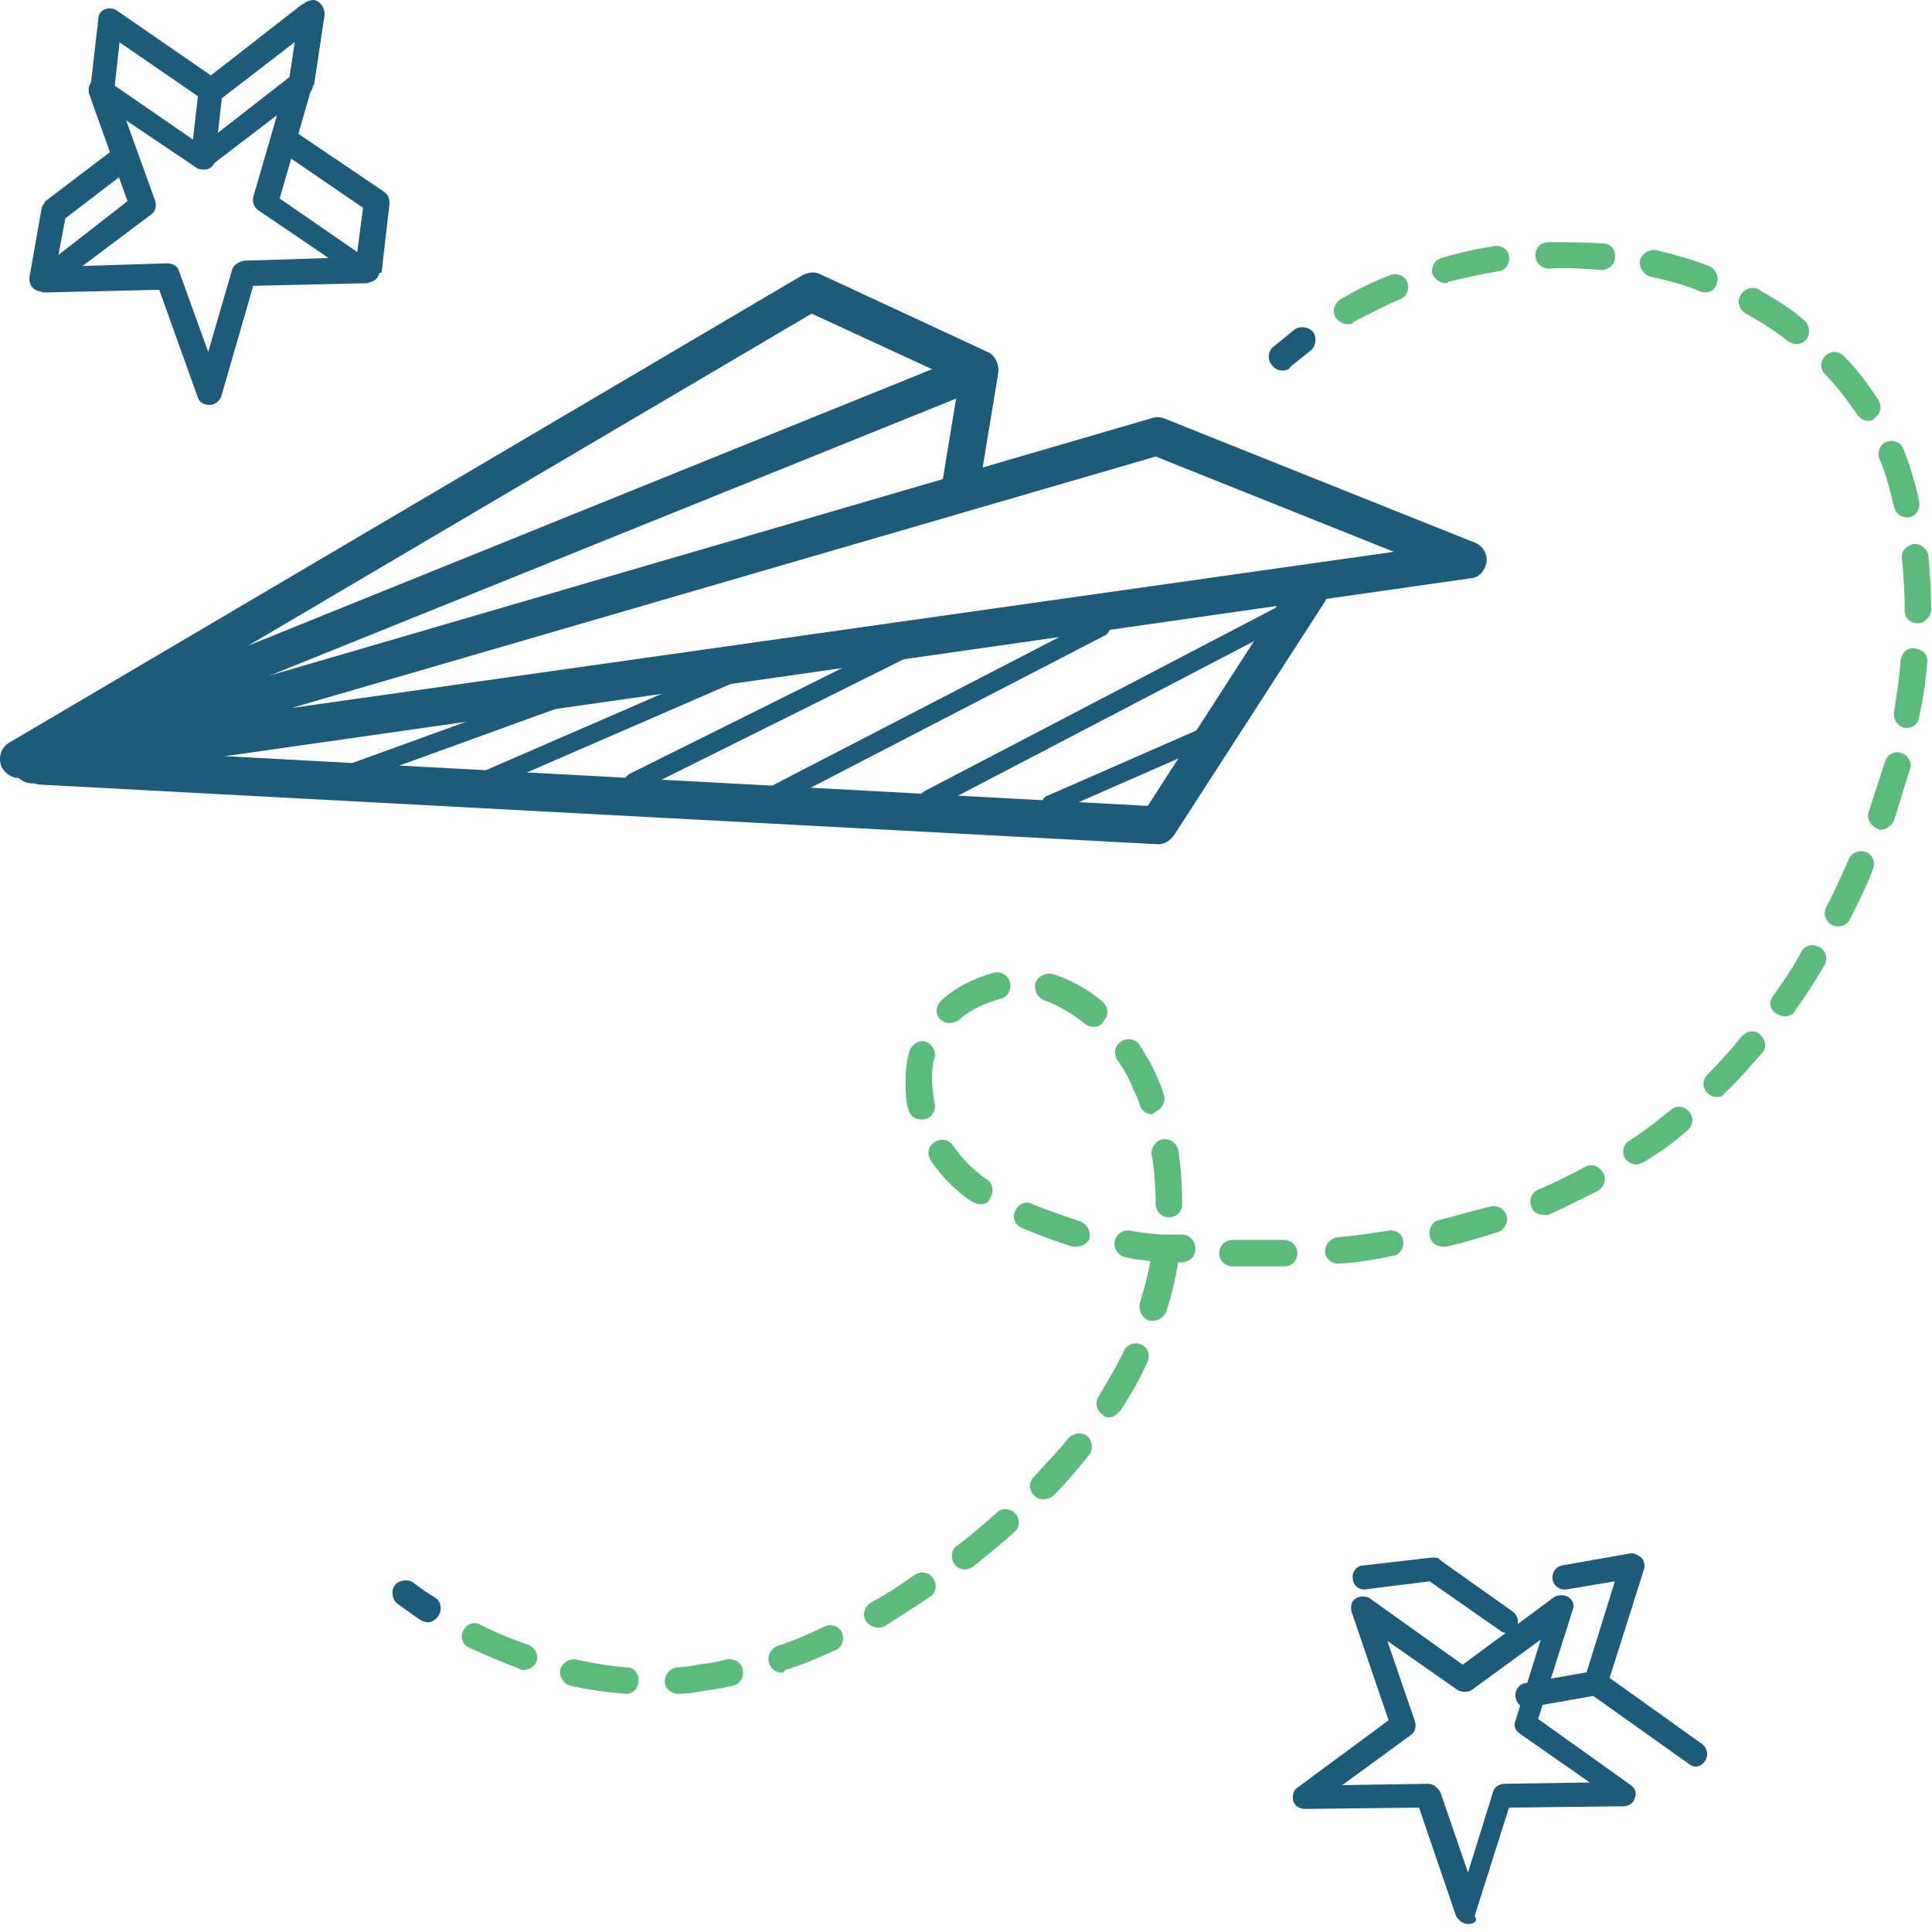
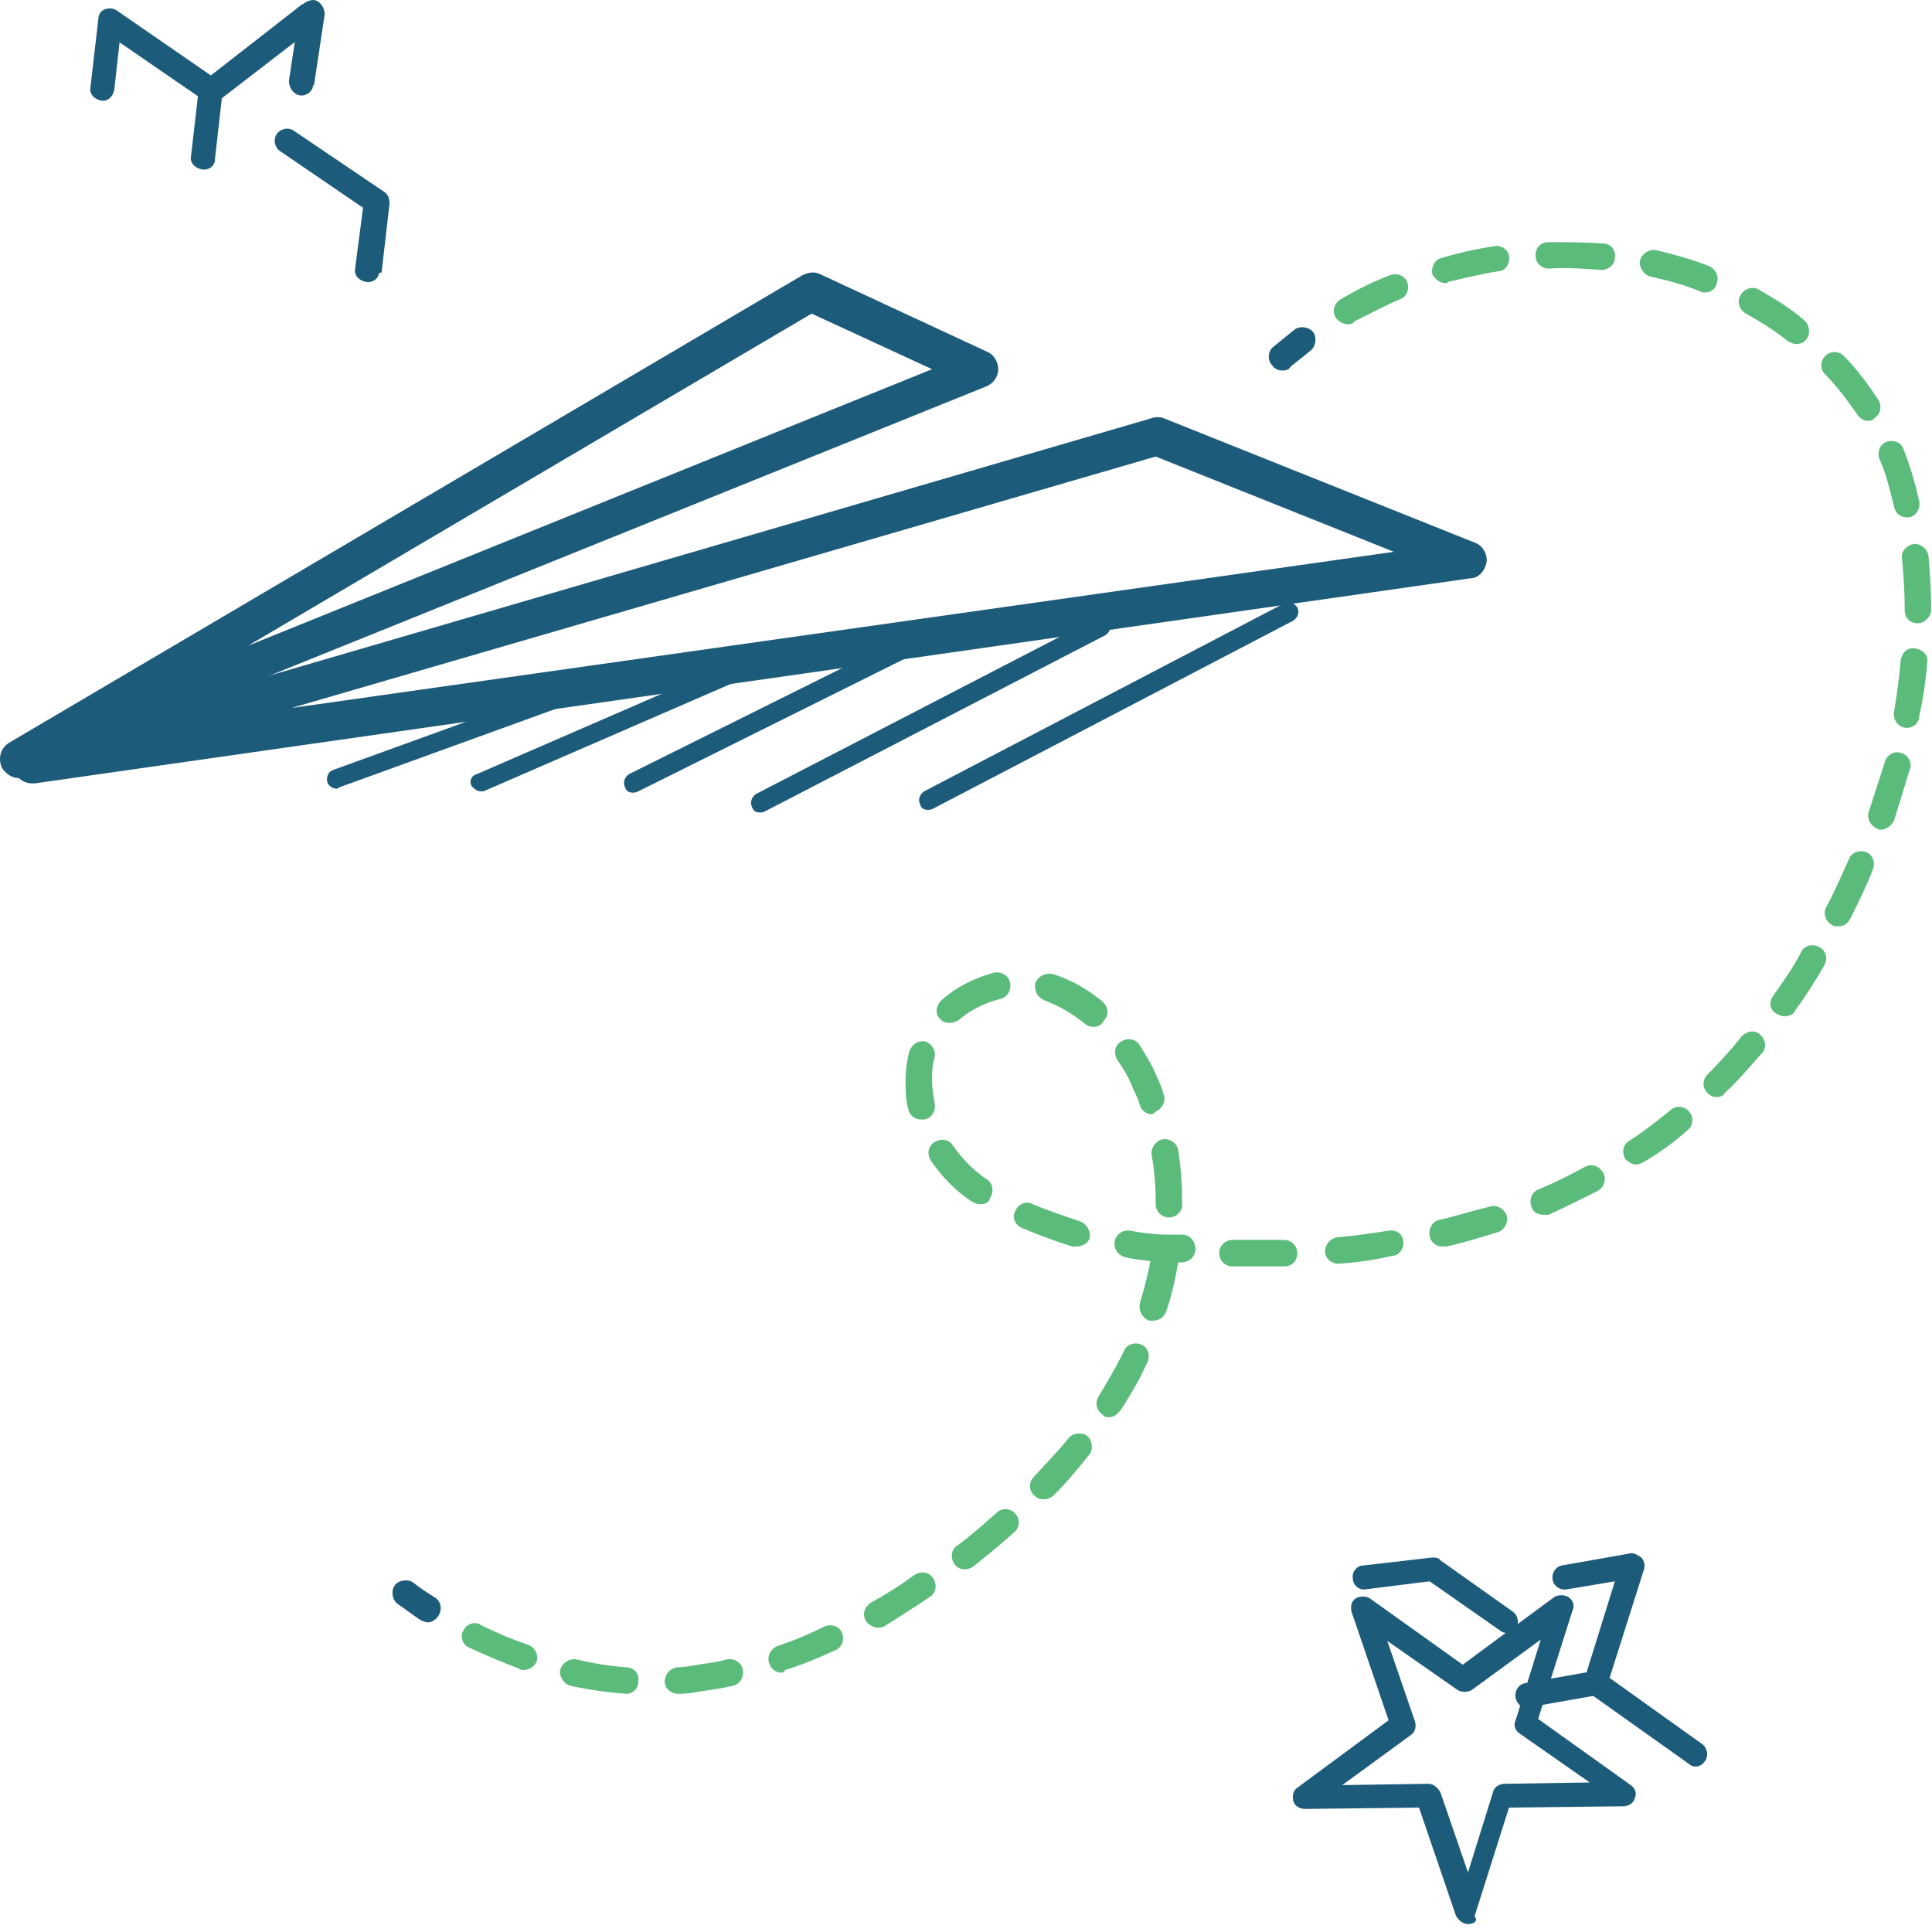
<svg xmlns="http://www.w3.org/2000/svg" width="146" height="146" viewBox="0 0 146 146" fill="none">
  <path d="M96.935 28C96.635 28 96.335 27.901 96.135 27.601C95.735 27.201 95.835 26.5 96.235 26.201C96.735 25.8 97.335 25.3 97.835 24.901C98.235 24.601 98.935 24.701 99.235 25.101C99.535 25.5 99.435 26.201 99.035 26.5C98.535 26.901 98.035 27.3 97.535 27.701C97.435 27.901 97.235 28 96.935 28Z" fill="#1D5B7A" />
  <path d="M51.235 128C50.735 128 50.235 127.6 50.235 127.1C50.235 126.5 50.635 126.1 51.135 126C51.635 126 52.235 125.9 52.735 125.8C53.435 125.7 54.235 125.6 54.935 125.4C55.435 125.3 56.035 125.6 56.135 126.2C56.235 126.7 55.935 127.3 55.335 127.4C54.535 127.6 53.735 127.7 53.035 127.8C52.535 127.9 51.935 128 51.235 128C51.335 128 51.335 128 51.235 128ZM47.335 128C47.235 128 47.235 128 47.335 128C45.935 127.9 44.535 127.7 43.135 127.4C42.635 127.3 42.235 126.7 42.335 126.2C42.435 125.7 43.035 125.3 43.535 125.4C44.835 125.7 46.035 125.9 47.335 126C47.935 126 48.335 126.5 48.235 127.1C48.235 127.6 47.835 128 47.335 128ZM59.035 126.4C58.635 126.4 58.235 126.1 58.135 125.7C57.935 125.2 58.235 124.6 58.735 124.4C59.935 124 61.135 123.5 62.335 122.9C62.835 122.7 63.435 122.9 63.635 123.4C63.835 123.9 63.635 124.5 63.135 124.7C61.835 125.3 60.635 125.8 59.335 126.2C59.235 126.4 59.135 126.4 59.035 126.4ZM39.535 126.2C39.435 126.2 39.335 126.2 39.235 126.1C37.935 125.6 36.735 125.1 35.435 124.5C34.935 124.3 34.735 123.6 35.035 123.2C35.235 122.7 35.935 122.5 36.335 122.8C37.535 123.4 38.735 123.9 39.935 124.3C40.435 124.5 40.735 125.1 40.535 125.6C40.335 126 39.935 126.2 39.535 126.2ZM66.335 123C66.035 123 65.635 122.8 65.435 122.5C65.135 122 65.335 121.4 65.835 121.1C66.935 120.5 68.035 119.8 69.135 119C69.635 118.7 70.235 118.8 70.535 119.3C70.835 119.8 70.735 120.4 70.235 120.7C69.035 121.5 67.935 122.2 66.835 122.9C66.635 123 66.435 123 66.335 123ZM72.935 118.6C72.635 118.6 72.335 118.5 72.135 118.2C71.835 117.8 71.835 117.1 72.335 116.8C73.435 116 74.435 115.1 75.335 114.3C75.735 113.9 76.435 114 76.735 114.4C77.135 114.8 77.035 115.5 76.635 115.8C75.635 116.7 74.635 117.5 73.535 118.4C73.335 118.5 73.135 118.6 72.935 118.6ZM78.835 113.3C78.535 113.3 78.335 113.2 78.135 113C77.735 112.6 77.735 112 78.135 111.6C79.035 110.6 79.935 109.7 80.735 108.7C81.035 108.3 81.735 108.2 82.135 108.5C82.535 108.8 82.635 109.5 82.335 109.9C81.535 110.9 80.635 112 79.635 113C79.435 113.2 79.135 113.3 78.835 113.3ZM83.835 107.1C83.635 107.1 83.435 107.1 83.335 106.9C82.835 106.6 82.735 106 83.035 105.5C83.635 104.5 84.235 103.5 84.735 102.5L84.935 102.1C85.135 101.6 85.735 101.4 86.235 101.6C86.735 101.8 86.935 102.4 86.735 102.9L86.535 103.3C86.035 104.4 85.435 105.4 84.735 106.5C84.435 106.9 84.135 107.1 83.835 107.1ZM87.135 99.8C87.035 99.8 86.935 99.8 86.835 99.8C86.335 99.6 86.035 99.1 86.135 98.5C86.435 97.5 86.735 96.4 86.935 95.3C86.335 95.2 85.735 95.2 85.035 95C84.535 94.9 84.135 94.4 84.235 93.8C84.335 93.3 84.835 92.9 85.435 93C86.435 93.2 87.435 93.3 88.235 93.3C88.535 93.3 88.935 93.3 89.335 93.3C89.935 93.3 90.335 93.8 90.335 94.4C90.335 95 89.835 95.4 89.235 95.4C89.135 95.4 89.135 95.4 89.035 95.4C88.835 96.6 88.535 97.9 88.135 99.1C87.935 99.6 87.535 99.8 87.135 99.8ZM95.735 95.7C94.835 95.7 93.935 95.7 93.135 95.7C92.535 95.7 92.135 95.2 92.135 94.7C92.135 94.1 92.635 93.7 93.135 93.7C93.935 93.7 94.735 93.7 95.635 93.7C96.135 93.7 96.535 93.7 97.035 93.7C97.535 93.7 98.035 94.1 98.035 94.7C98.035 95.3 97.635 95.7 97.035 95.7C96.735 95.7 96.235 95.7 95.735 95.7ZM101.135 95.5C100.635 95.5 100.135 95.1 100.135 94.6C100.135 94 100.535 93.6 101.035 93.5C102.335 93.4 103.635 93.2 104.935 93C105.535 92.9 106.035 93.3 106.035 93.8C106.135 94.3 105.735 94.9 105.235 94.9C103.935 95.2 102.635 95.4 101.135 95.5C101.235 95.5 101.235 95.5 101.135 95.5ZM109.035 94.2C108.535 94.2 108.135 93.9 108.035 93.4C107.935 92.9 108.235 92.3 108.735 92.2C110.035 91.9 111.235 91.5 112.535 91.2C113.035 91 113.635 91.3 113.835 91.8C114.035 92.3 113.735 92.9 113.235 93.1C111.935 93.5 110.635 93.9 109.335 94.2C109.235 94.2 109.135 94.2 109.035 94.2ZM81.335 94.2C81.235 94.2 81.135 94.2 81.035 94.2C79.735 93.8 78.435 93.3 77.235 92.8C76.735 92.6 76.435 92 76.735 91.5C76.935 91 77.535 90.7 78.035 91C79.235 91.5 80.435 91.9 81.635 92.3C82.135 92.5 82.435 93 82.335 93.6C82.235 93.9 81.835 94.2 81.335 94.2ZM88.335 92C87.735 92 87.335 91.5 87.335 91V90.9C87.335 89.7 87.235 88.4 87.035 87.3C86.935 86.8 87.335 86.2 87.835 86.1C88.435 86 88.935 86.4 89.035 86.9C89.235 88.2 89.335 89.5 89.335 90.9V91.1C89.335 91.5 88.935 92 88.335 92ZM116.635 91.8C116.235 91.8 115.835 91.6 115.735 91.2C115.535 90.7 115.735 90.1 116.235 89.9C117.435 89.4 118.635 88.8 119.735 88.2C120.235 87.9 120.835 88.1 121.135 88.6C121.435 89.1 121.235 89.7 120.735 90C119.535 90.6 118.335 91.2 117.035 91.8C116.835 91.8 116.735 91.8 116.635 91.8ZM74.035 91C73.835 91 73.635 90.9 73.435 90.8C72.235 90 71.235 89 70.335 87.7C70.035 87.2 70.135 86.6 70.635 86.3C71.135 86 71.735 86.1 72.035 86.6C72.735 87.6 73.635 88.5 74.535 89.1C75.035 89.4 75.135 90 74.835 90.5C74.735 90.9 74.435 91 74.035 91ZM123.635 88C123.335 88 123.035 87.8 122.835 87.6C122.535 87.1 122.635 86.5 123.135 86.2C124.235 85.5 125.235 84.7 126.235 83.9C126.635 83.5 127.335 83.6 127.635 84C128.035 84.4 127.935 85.1 127.535 85.4C126.535 86.3 125.435 87.1 124.235 87.8C124.035 87.9 123.835 88 123.635 88ZM69.635 84.6C69.135 84.6 68.735 84.3 68.635 83.8C68.435 83.1 68.435 82.4 68.435 81.7C68.435 80.9 68.535 80.1 68.735 79.4C68.935 78.9 69.435 78.6 69.935 78.7C70.435 78.9 70.735 79.4 70.635 79.9C70.435 80.5 70.435 81.1 70.435 81.7C70.435 82.2 70.535 82.8 70.635 83.4C70.735 83.9 70.435 84.5 69.835 84.6C69.735 84.6 69.735 84.6 69.635 84.6ZM87.035 84.2C86.635 84.2 86.235 83.9 86.135 83.5C86.035 83.1 85.835 82.7 85.635 82.3C85.335 81.5 84.935 80.8 84.435 80.1C84.135 79.6 84.235 79 84.735 78.7C85.235 78.4 85.835 78.5 86.135 79C86.635 79.8 87.135 80.6 87.435 81.4C87.635 81.8 87.835 82.3 87.935 82.7C88.135 83.2 87.835 83.8 87.335 84C87.235 84.1 87.135 84.2 87.035 84.2ZM129.735 82.9C129.435 82.9 129.235 82.8 129.035 82.6C128.635 82.2 128.635 81.6 129.035 81.2C129.935 80.3 130.835 79.3 131.635 78.3C132.035 77.9 132.635 77.8 133.035 78.2C133.435 78.6 133.535 79.2 133.135 79.6C132.235 80.6 131.335 81.7 130.335 82.6C130.235 82.8 130.035 82.9 129.735 82.9ZM82.635 77.6C82.435 77.6 82.135 77.5 82.035 77.4C81.035 76.6 80.035 76 78.935 75.6C78.435 75.4 78.135 74.9 78.235 74.3C78.435 73.8 78.935 73.5 79.535 73.6C80.835 74 82.135 74.7 83.335 75.7C83.735 76.1 83.835 76.7 83.435 77.1C83.235 77.5 82.935 77.6 82.635 77.6ZM71.735 77.3C71.435 77.3 71.235 77.2 71.035 77C70.635 76.6 70.735 76 71.135 75.6C72.235 74.6 73.635 73.9 75.135 73.5C75.635 73.4 76.235 73.7 76.335 74.3C76.435 74.8 76.135 75.4 75.535 75.5C74.435 75.8 73.335 76.3 72.435 77.1C72.235 77.2 72.035 77.3 71.735 77.3ZM134.835 76.8C134.635 76.8 134.435 76.7 134.235 76.6C133.735 76.3 133.635 75.7 134.035 75.2C134.735 74.2 135.535 73.1 136.135 71.9C136.435 71.4 137.035 71.3 137.535 71.6C138.035 71.9 138.135 72.5 137.835 73C137.135 74.2 136.435 75.3 135.635 76.4C135.535 76.7 135.135 76.8 134.835 76.8ZM138.935 70C138.735 70 138.635 70 138.435 69.9C137.935 69.6 137.735 69 138.035 68.5C138.635 67.4 139.135 66.2 139.735 64.9C139.935 64.4 140.535 64.2 141.035 64.4C141.535 64.6 141.735 65.2 141.535 65.7C141.035 67 140.435 68.2 139.835 69.4C139.635 69.8 139.335 70 138.935 70ZM142.135 62.7C142.035 62.7 141.935 62.7 141.835 62.6C141.335 62.4 141.035 61.8 141.235 61.3C141.635 60.1 142.035 58.8 142.435 57.6C142.535 57.1 143.135 56.7 143.635 56.9C144.135 57 144.535 57.6 144.335 58.1C143.935 59.4 143.535 60.7 143.135 62C142.935 62.4 142.535 62.7 142.135 62.7ZM144.135 55C144.035 55 144.035 55 143.935 55C143.435 54.9 143.035 54.4 143.135 53.8C143.335 52.5 143.535 51.2 143.635 49.9C143.735 49.3 144.135 48.9 144.735 49C145.335 49.1 145.735 49.5 145.635 50.1C145.535 51.4 145.335 52.8 145.035 54.1C145.035 54.6 144.635 55 144.135 55ZM144.935 47.1C144.335 47.1 143.935 46.7 143.935 46.1V45.9C143.935 44.6 143.835 43.4 143.735 42.2C143.635 41.6 144.135 41.2 144.635 41.1C145.235 41.1 145.635 41.5 145.735 42C145.835 43.3 145.935 44.6 145.935 45.9V46.1C145.935 46.6 145.435 47.1 144.935 47.1ZM144.135 39.1C143.635 39.1 143.235 38.8 143.135 38.3C142.835 37.1 142.535 35.8 142.035 34.7C141.835 34.2 142.035 33.6 142.535 33.4C143.035 33.2 143.635 33.4 143.835 33.9C144.335 35.2 144.735 36.5 145.035 37.9C145.135 38.4 144.835 39 144.235 39.1C144.335 39.1 144.235 39.1 144.135 39.1ZM141.135 31.8C140.835 31.8 140.535 31.6 140.335 31.3C139.635 30.3 138.835 29.2 137.935 28.3C137.535 27.9 137.535 27.3 137.935 26.9C138.335 26.5 138.935 26.5 139.335 26.9C140.335 27.9 141.135 29 141.935 30.2C142.235 30.7 142.135 31.3 141.635 31.6C141.535 31.8 141.335 31.8 141.135 31.8ZM135.735 26C135.535 26 135.335 25.9 135.135 25.8C134.135 25 133.035 24.3 131.935 23.7C131.435 23.4 131.235 22.8 131.535 22.3C131.835 21.8 132.435 21.6 132.935 21.9C134.135 22.6 135.335 23.3 136.335 24.2C136.735 24.5 136.835 25.2 136.535 25.6C136.335 25.9 136.035 26 135.735 26ZM101.835 24.5C101.535 24.5 101.135 24.3 100.935 24C100.635 23.5 100.835 22.9 101.335 22.6C102.535 21.9 103.735 21.3 105.035 20.8C105.535 20.6 106.135 20.8 106.335 21.3C106.535 21.8 106.335 22.4 105.835 22.6C104.635 23.1 103.535 23.7 102.335 24.3C102.235 24.5 102.035 24.5 101.835 24.5ZM128.835 22.1C128.735 22.1 128.635 22.1 128.435 22C127.235 21.5 126.035 21.2 124.735 20.9C124.235 20.8 123.835 20.2 123.935 19.7C124.035 19.2 124.635 18.8 125.135 18.9C126.435 19.2 127.835 19.6 129.135 20.1C129.635 20.3 129.935 20.9 129.735 21.4C129.635 21.9 129.235 22.1 128.835 22.1ZM109.235 21.4C108.835 21.4 108.435 21.1 108.235 20.7C108.135 20.2 108.435 19.6 108.935 19.5C110.235 19.1 111.635 18.8 112.935 18.6C113.435 18.5 114.035 18.9 114.035 19.4C114.135 19.9 113.735 20.5 113.235 20.5C111.935 20.7 110.735 21 109.435 21.3C109.335 21.4 109.335 21.4 109.235 21.4ZM121.035 20.4C119.635 20.3 118.335 20.2 117.035 20.3C116.535 20.3 116.035 19.9 116.035 19.3C116.035 18.7 116.435 18.3 117.035 18.3C118.335 18.3 119.735 18.3 121.135 18.4C121.735 18.4 122.135 18.9 122.035 19.5C122.035 20 121.535 20.4 121.035 20.4Z" fill="#5BBB7B" />
  <path d="M32.335 122.6C32.135 122.6 31.935 122.5 31.735 122.4C31.135 122 30.635 121.6 30.035 121.2C29.635 120.9 29.535 120.2 29.835 119.8C30.135 119.4 30.835 119.3 31.235 119.6C31.735 120 32.335 120.4 32.835 120.7C33.335 121 33.435 121.6 33.135 122.1C32.935 122.4 32.635 122.6 32.335 122.6Z" fill="#1D5B7A" />
  <path d="M2.435 59.2C1.735 59.2 1.135 58.7 1.035 58.1C0.835 57.4 1.335 56.6 2.035 56.4L87.035 31.6C87.335 31.5 87.635 31.5 87.935 31.6L111.435 41C112.035 41.2 112.435 41.9 112.335 42.5C112.235 43.1 111.735 43.7 111.135 43.7L2.635 59.2C2.535 59.2 2.535 59.2 2.435 59.2ZM87.335 34.5L22.035 53.5L105.335 41.7L87.335 34.5Z" fill="#1D5B7A" />
  <path d="M1.435 58.8C0.935 58.8 0.435 58.5 0.135 58C-0.165 57.3 0.035 56.5 0.735 56.1L60.635 20.8C61.035 20.6 61.535 20.5 61.935 20.7L74.635 26.6C75.135 26.8 75.435 27.4 75.435 27.9C75.435 28.5 75.035 29 74.535 29.2L1.935 58.5C1.735 58.7 1.635 58.8 1.435 58.8ZM61.335 23.7L18.735 48.8L70.435 27.9L61.335 23.7Z" fill="#1D5B7A" />
-   <path d="M87.535 63.8L3.135 59.3C2.335 59.3 1.735 58.6 1.735 57.8C1.735 57.001 2.435 56.401 3.235 56.401L86.735 60.901L97.635 44.001C98.035 43.3 98.935 43.1 99.635 43.6C100.335 44.001 100.535 44.901 100.035 45.6L88.735 63.1C88.435 63.501 88.035 63.8 87.535 63.8Z" fill="#1D5B7A" />
-   <path d="M72.535 38.5C72.435 38.5 72.335 38.5 72.335 38.5C71.535 38.4 71.035 37.6 71.135 36.9L72.635 27.8C72.735 27 73.535 26.5 74.235 26.6C75.035 26.7 75.535 27.5 75.435 28.2L73.935 37.3C73.835 38 73.235 38.5 72.535 38.5Z" fill="#1D5B7A" />
  <path d="M25.435 59.6C25.135 59.6 24.835 59.4 24.735 59.1C24.635 58.7 24.835 58.3 25.135 58.2L42.235 52C42.635 51.9 43.035 52.1 43.135 52.4C43.235 52.8 43.035 53.2 42.735 53.3L25.635 59.5C25.535 59.6 25.435 59.6 25.435 59.6Z" fill="#1D5B7A" />
  <path d="M36.335 59.8C36.035 59.8 35.835 59.6 35.635 59.4C35.435 59 35.635 58.6 36.035 58.5L55.835 49.9C56.235 49.7 56.635 49.9 56.735 50.3C56.935 50.7 56.735 51.1 56.335 51.2L36.535 59.8C36.435 59.8 36.335 59.8 36.335 59.8Z" fill="#1D5B7A" />
  <path d="M47.835 59.9C47.535 59.9 47.335 59.8 47.235 59.5C47.035 59.1 47.235 58.7 47.535 58.5L68.835 47.9C69.235 47.7 69.635 47.9 69.835 48.2C70.035 48.6 69.835 49 69.535 49.2L48.235 59.8C48.035 59.9 47.935 59.9 47.835 59.9Z" fill="#1D5B7A" />
  <path d="M57.435 61.4C57.135 61.4 56.935 61.3 56.835 61C56.635 60.6 56.835 60.2 57.135 60L82.835 46.7C83.235 46.5 83.635 46.7 83.835 47C84.035 47.4 83.835 47.8 83.535 48L57.835 61.3C57.635 61.4 57.535 61.4 57.435 61.4Z" fill="#1D5B7A" />
  <path d="M70.135 61.2C69.835 61.2 69.635 61.1 69.535 60.8C69.335 60.401 69.535 60.001 69.835 59.8L97.035 45.6C97.435 45.401 97.835 45.6 98.035 45.901C98.235 46.3 98.035 46.7 97.735 46.901L70.535 61.1C70.335 61.2 70.235 61.2 70.135 61.2Z" fill="#1D5B7A" />
-   <path d="M79.535 61.4C79.235 61.4 79.035 61.2 78.835 61C78.635 60.6 78.835 60.2 79.235 60.1L92.235 54.4C92.635 54.2 93.035 54.4 93.135 54.8C93.335 55.2 93.135 55.6 92.735 55.7L79.735 61.4C79.735 61.4 79.635 61.4 79.535 61.4Z" fill="#1D5B7A" />
  <path d="M110.935 145.4C110.535 145.4 110.235 145.1 110.035 144.8L107.235 136.6L98.635 136.7C98.235 136.7 97.835 136.5 97.735 136.1C97.635 135.7 97.735 135.3 98.035 135.1L104.935 130L102.135 121.8C102.035 121.4 102.135 121 102.435 120.8C102.735 120.6 103.235 120.6 103.535 120.8L110.535 125.8L117.435 120.7C117.735 120.5 118.235 120.5 118.535 120.7C118.835 120.9 119.035 121.3 118.835 121.7L116.235 129.9L123.235 134.9C123.535 135.1 123.735 135.5 123.535 135.9C123.435 136.3 123.035 136.5 122.635 136.5L114.035 136.6L111.435 144.8C111.735 145.2 111.335 145.4 110.935 145.4ZM107.935 134.8C108.335 134.8 108.635 135.1 108.835 135.4L110.935 141.5L112.835 135.4C112.935 135 113.335 134.8 113.735 134.8L120.135 134.7L114.835 131C114.535 130.8 114.335 130.4 114.535 130L116.435 123.9L111.235 127.7C110.935 127.9 110.435 127.9 110.135 127.7L104.835 124L106.935 130.1C107.035 130.5 106.935 130.9 106.635 131.1L101.435 134.9L107.935 134.8Z" fill="#1D5B7A" />
  <path d="M128.135 133.5C127.935 133.5 127.735 133.4 127.635 133.3L120.035 127.9C119.735 127.7 119.535 127.3 119.735 126.9L122.035 119.5L118.435 120.1C117.935 120.2 117.435 119.9 117.335 119.4C117.235 118.9 117.535 118.4 118.035 118.3L123.135 117.4C123.435 117.3 123.735 117.5 124.035 117.7C124.235 117.9 124.335 118.3 124.235 118.6L121.635 126.8L128.635 131.8C129.035 132.1 129.135 132.7 128.835 133.1C128.635 133.4 128.335 133.5 128.135 133.5Z" fill="#1D5B7A" />
  <path d="M113.835 123.4C113.635 123.4 113.435 123.3 113.335 123.2L108.035 119.5L103.235 120.1C102.735 120.2 102.235 119.8 102.235 119.3C102.135 118.8 102.535 118.3 103.035 118.3L108.235 117.7C108.435 117.7 108.735 117.7 108.835 117.9L114.335 121.8C114.735 122.1 114.835 122.7 114.535 123.1C114.335 123.3 114.135 123.4 113.835 123.4Z" fill="#1D5B7A" />
  <path d="M115.435 129.1C115.035 129.1 114.635 128.8 114.535 128.3C114.435 127.8 114.735 127.3 115.235 127.2L120.335 126.3C120.835 126.2 121.335 126.5 121.435 127C121.535 127.5 121.235 128 120.735 128.1L115.635 129C115.535 129.1 115.435 129.1 115.435 129.1Z" fill="#1D5B7A" />
-   <path d="M28.635 20.7C28.535 21.1 28.135 21.3 27.735 21.4L19.135 21.6L16.735 29.9C16.635 30.3 16.235 30.6 15.835 30.6C15.435 30.6 15.035 30.4 14.935 30L12.035 21.9L3.435 22.1C3.035 22.1 2.635 21.9 2.535 21.5C2.435 21.1 2.535 20.7 2.835 20.5L9.635 15.2L6.735 7.1C6.635 6.7 6.735 6.3 7.035 6.1C7.335 5.9 7.835 5.8 8.135 6.1L15.235 11L22.035 5.7C22.335 5.5 22.835 5.4 23.135 5.7C23.435 5.9 23.635 6.3 23.535 6.7L21.135 15L28.235 19.9C28.635 19.9 28.735 20.3 28.635 20.7ZM17.535 20.4C17.635 20 18.035 19.8 18.435 19.7L24.835 19.5L19.535 15.9C19.235 15.7 19.035 15.3 19.135 14.9L20.935 8.7L15.835 12.6C15.535 12.8 15.035 12.9 14.735 12.6L9.535 9.1L11.735 15.2C11.835 15.6 11.735 16 11.435 16.2L6.235 20.1L12.635 19.9C13.035 19.9 13.435 20.1 13.535 20.5L15.735 26.6L17.535 20.4Z" fill="#1D5B7A" />
  <path d="M24.235 1.4C24.135 1.6 24.035 1.7 23.935 1.9L16.535 7.6C16.235 7.8 15.735 7.9 15.435 7.6L9.035 3.2L8.635 6.8C8.535 7.3 8.135 7.7 7.635 7.6C7.135 7.5 6.735 7.1 6.835 6.6L7.435 1.4C7.435 1.1 7.635 0.8 7.935 0.7C8.235 0.6 8.535 0.6 8.835 0.8L15.935 5.7L22.735 0.4C23.135 0.1 23.735 0.2 24.035 0.6C24.235 0.8 24.335 1.1 24.235 1.4Z" fill="#1D5B7A" />
-   <path d="M10.335 12.1C10.235 12.3 10.135 12.4 10.035 12.6L4.935 16.5L4.035 21.3C3.935 21.8 3.435 22.1 2.935 22C2.435 21.9 2.135 21.4 2.235 20.9L3.135 15.8C3.135 15.6 3.335 15.4 3.435 15.2L8.835 11.1C9.235 10.8 9.835 10.9 10.135 11.3C10.335 11.5 10.435 11.8 10.335 12.1Z" fill="#1D5B7A" />
  <path d="M16.235 12.2C16.135 12.6 15.735 12.9 15.235 12.8C14.735 12.7 14.335 12.3 14.435 11.8L15.035 6.6C15.135 6.1 15.535 5.7 16.035 5.8C16.535 5.9 16.935 6.3 16.835 6.8L16.235 12.1V12.2Z" fill="#1D5B7A" />
  <path d="M23.635 6.6C23.535 7 23.035 7.3 22.635 7.2C22.135 7.1 21.835 6.6 21.835 6.1L22.635 0.8C22.735 0.3 23.235 0 23.735 0C24.235 0.1 24.535 0.6 24.535 1.1L23.735 6.4C23.635 6.5 23.635 6.5 23.635 6.6Z" fill="#1D5B7A" />
  <path d="M28.635 20.7C28.535 21.1 28.135 21.4 27.635 21.3C27.135 21.2 26.735 20.8 26.835 20.3L27.435 15.7L21.135 11.4C20.735 11.1 20.635 10.5 20.935 10.1C21.235 9.7 21.835 9.6 22.235 9.9L29.035 14.5C29.335 14.7 29.435 15 29.435 15.4L28.835 20.6C28.635 20.6 28.635 20.7 28.635 20.7Z" fill="#1D5B7A" />
</svg>